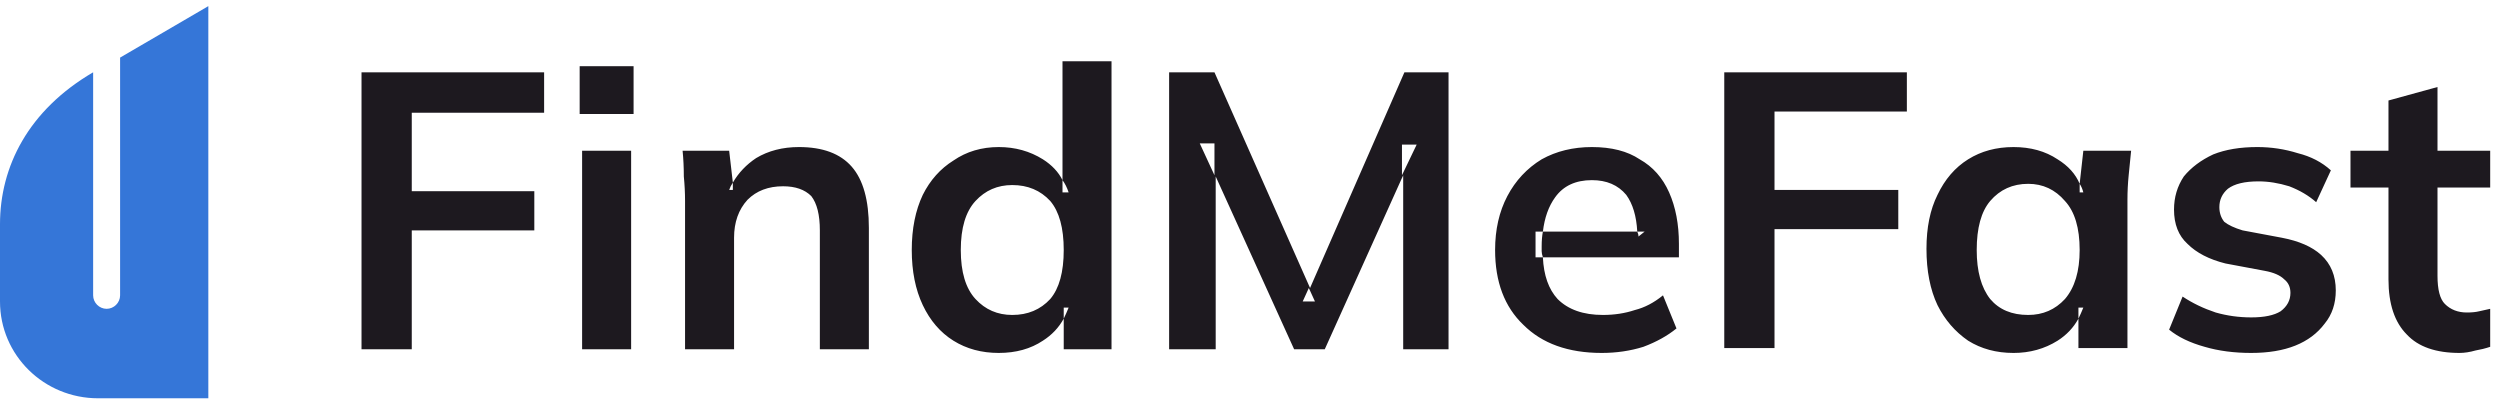
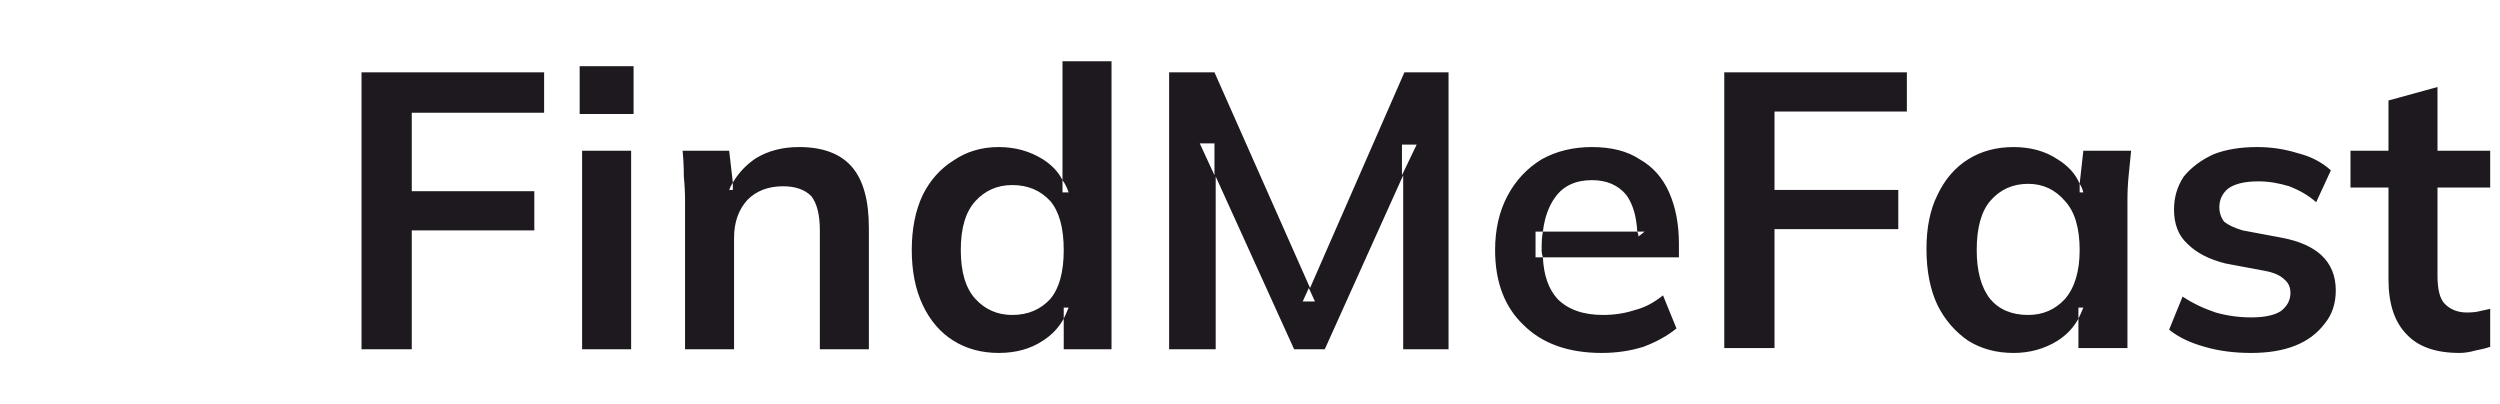
<svg xmlns="http://www.w3.org/2000/svg" version="1.2" viewBox="0 0 204 33" width="204" height="33">
  <title>logo-svg</title>
  <style>
		.s0 { fill: #3576d8 } 
		.s1 { fill: #1d191f } 
	</style>
-   <path id="Layer" fill-rule="evenodd" class="s0" d="m0 24.6v-6.3c0-4.7 2.3-9.3 7.6-12.4v18.2c0 0.6 0.5 1.1 1.1 1.1 0.6 0 1.1-0.5 1.1-1.1v-19.4l7.2-4.2c0 1 0 30.8 0 32-0.3 0-8.7 0-9 0-4.4 0-8-3.5-8-7.9z" />
  <path id="Layer" fill-rule="evenodd" class="s1" d="m29.5 28.5v-22.6h14.9v3.3h-10.8v6.4h10v3.2h-10v9.7zm18 0v-16.2h4v16.2zm-0.2-19.2v-3.9h4.4v3.9zm8.6 19.2v-12.1q0-1-0.1-2 0-1.1-0.1-2.1h3.8l0.3 2.6q0.7-1.2 1.9-2 1.5-0.9 3.5-0.9 2.9 0 4.3 1.6 1.4 1.6 1.4 5v9.9h-4v-9.7q0-1.9-0.7-2.8-0.8-0.8-2.3-0.8-1.8 0-2.9 1.1-1.1 1.2-1.1 3.1v9.1zm3.9-13.6q-0.2 0.3-0.3 0.6h0.3zm21.7 13.9q-2.1 0-3.7-1-1.6-1-2.5-2.9-0.9-1.9-0.9-4.5 0-2.6 0.9-4.5 0.9-1.8 2.5-2.8 1.6-1.1 3.7-1.1 2 0 3.6 1 1.1 0.7 1.6 1.7v-9.7h4v23.5h-3.9v-2.5q-0.6 1.1-1.7 1.8-1.5 1-3.6 1zm5.2-14.1v1h0.5q-0.2-0.6-0.5-1zm0.1 11.3q0.2-0.4 0.4-0.9h-0.4zm-4.2-0.3q1.9 0 3.1-1.3 1.1-1.3 1.1-4 0-2.7-1.1-4-1.2-1.3-3.1-1.3-1.8 0-3 1.3-1.2 1.3-1.2 4 0 2.7 1.2 4 1.2 1.3 3 1.3zm12.8 2.8v-22.6h3.7l7.8 17.6 7.7-17.6h3.6v22.6h-3.7v-14.2l-6.4 14.2h-2.5l-6.4-14.1v14.1zm11.4-5l-0.5 1.1h1zm7.6-9.2l1.2-2.5h-1.2zm-15.3 0v-2.6h-1.2zm31.6 14.5q-4.1 0-6.4-2.3-2.3-2.2-2.3-6.1 0-2.5 1-4.4 1-1.9 2.8-3 1.8-1 4.1-1 2.4 0 3.9 1 1.6 0.9 2.4 2.7 0.8 1.8 0.8 4.2v1.1h-11.1q0.1 2.2 1.2 3.4 1.3 1.3 3.7 1.3 1.4 0 2.6-0.4 1.2-0.3 2.3-1.2l1.1 2.7q-1.1 0.9-2.7 1.5-1.6 0.5-3.4 0.5zm-4.8-7.8q-0.1-0.3-0.1-0.5v-0.4q0-0.7 0.1-1.2h-0.6v2.1zm7.7-2.1q0.1 0.2 0.1 0.4l0.5-0.4zm-0.9-3q-1-1.2-2.8-1.2-2 0-3 1.4-0.8 1.1-1 2.8h7.7q-0.1-1.9-0.9-3zm8 12.5v-22.5h14.9v3.2h-10.8v6.4h10.1v3.2h-10.1v9.7zm23.6 0.4q-2.1 0-3.7-1-1.6-1.1-2.5-2.9-0.9-1.9-0.9-4.6 0-2.6 0.9-4.4 0.9-1.9 2.5-2.9 1.6-1 3.7-1 2.1 0 3.6 1 1.3 0.8 1.8 2l0.3-2.7h3.9q-0.1 1-0.2 2-0.1 1-0.1 2v12.1h-4v-2.4q-0.6 1.1-1.7 1.8-1.6 1-3.6 1zm5.4-13.8v0.7h0.3q-0.1-0.4-0.3-0.7zm-0.1 11q0.2-0.4 0.4-0.9h-0.4zm-4.1-0.3q1.8 0 3-1.3 1.2-1.4 1.2-4 0-2.7-1.2-4-1.2-1.4-3-1.4-1.9 0-3.1 1.4-1.1 1.3-1.1 4 0 2.6 1.1 4 1.1 1.3 3.1 1.3zm18.2 3.1q-2.1 0-3.8-0.5-1.8-0.5-2.9-1.4l1.1-2.7q1.2 0.8 2.7 1.3 1.4 0.4 2.9 0.4 1.6 0 2.4-0.5 0.8-0.6 0.8-1.5 0-0.7-0.5-1.1-0.5-0.5-1.6-0.7l-3.2-0.6q-2-0.5-3.1-1.6-1.1-1-1.1-2.8 0-1.5 0.8-2.7 0.9-1.1 2.4-1.8 1.5-0.6 3.6-0.6 1.7 0 3.3 0.5 1.6 0.4 2.7 1.4l-1.2 2.6q-0.9-0.8-2.2-1.3-1.3-0.4-2.5-0.4-1.7 0-2.5 0.6-0.7 0.6-0.7 1.5 0 0.7 0.4 1.2 0.5 0.4 1.5 0.7l3.2 0.6q2.1 0.4 3.2 1.4 1.2 1.1 1.2 2.9 0 1.6-0.9 2.7-0.9 1.2-2.4 1.8-1.5 0.6-3.6 0.6zm17 0q-2.9 0-4.3-1.5-1.5-1.5-1.5-4.5v-7.5h-3.1v-3h3.1v-4.1l4-1.1v5.2h4.3v3h-4.3v7.2q0 1.7 0.6 2.3 0.7 0.7 1.8 0.7 0.6 0 1-0.1 0.5-0.1 0.9-0.2v3.1q-0.6 0.2-1.2 0.3-0.7 0.2-1.3 0.2z" />
</svg>